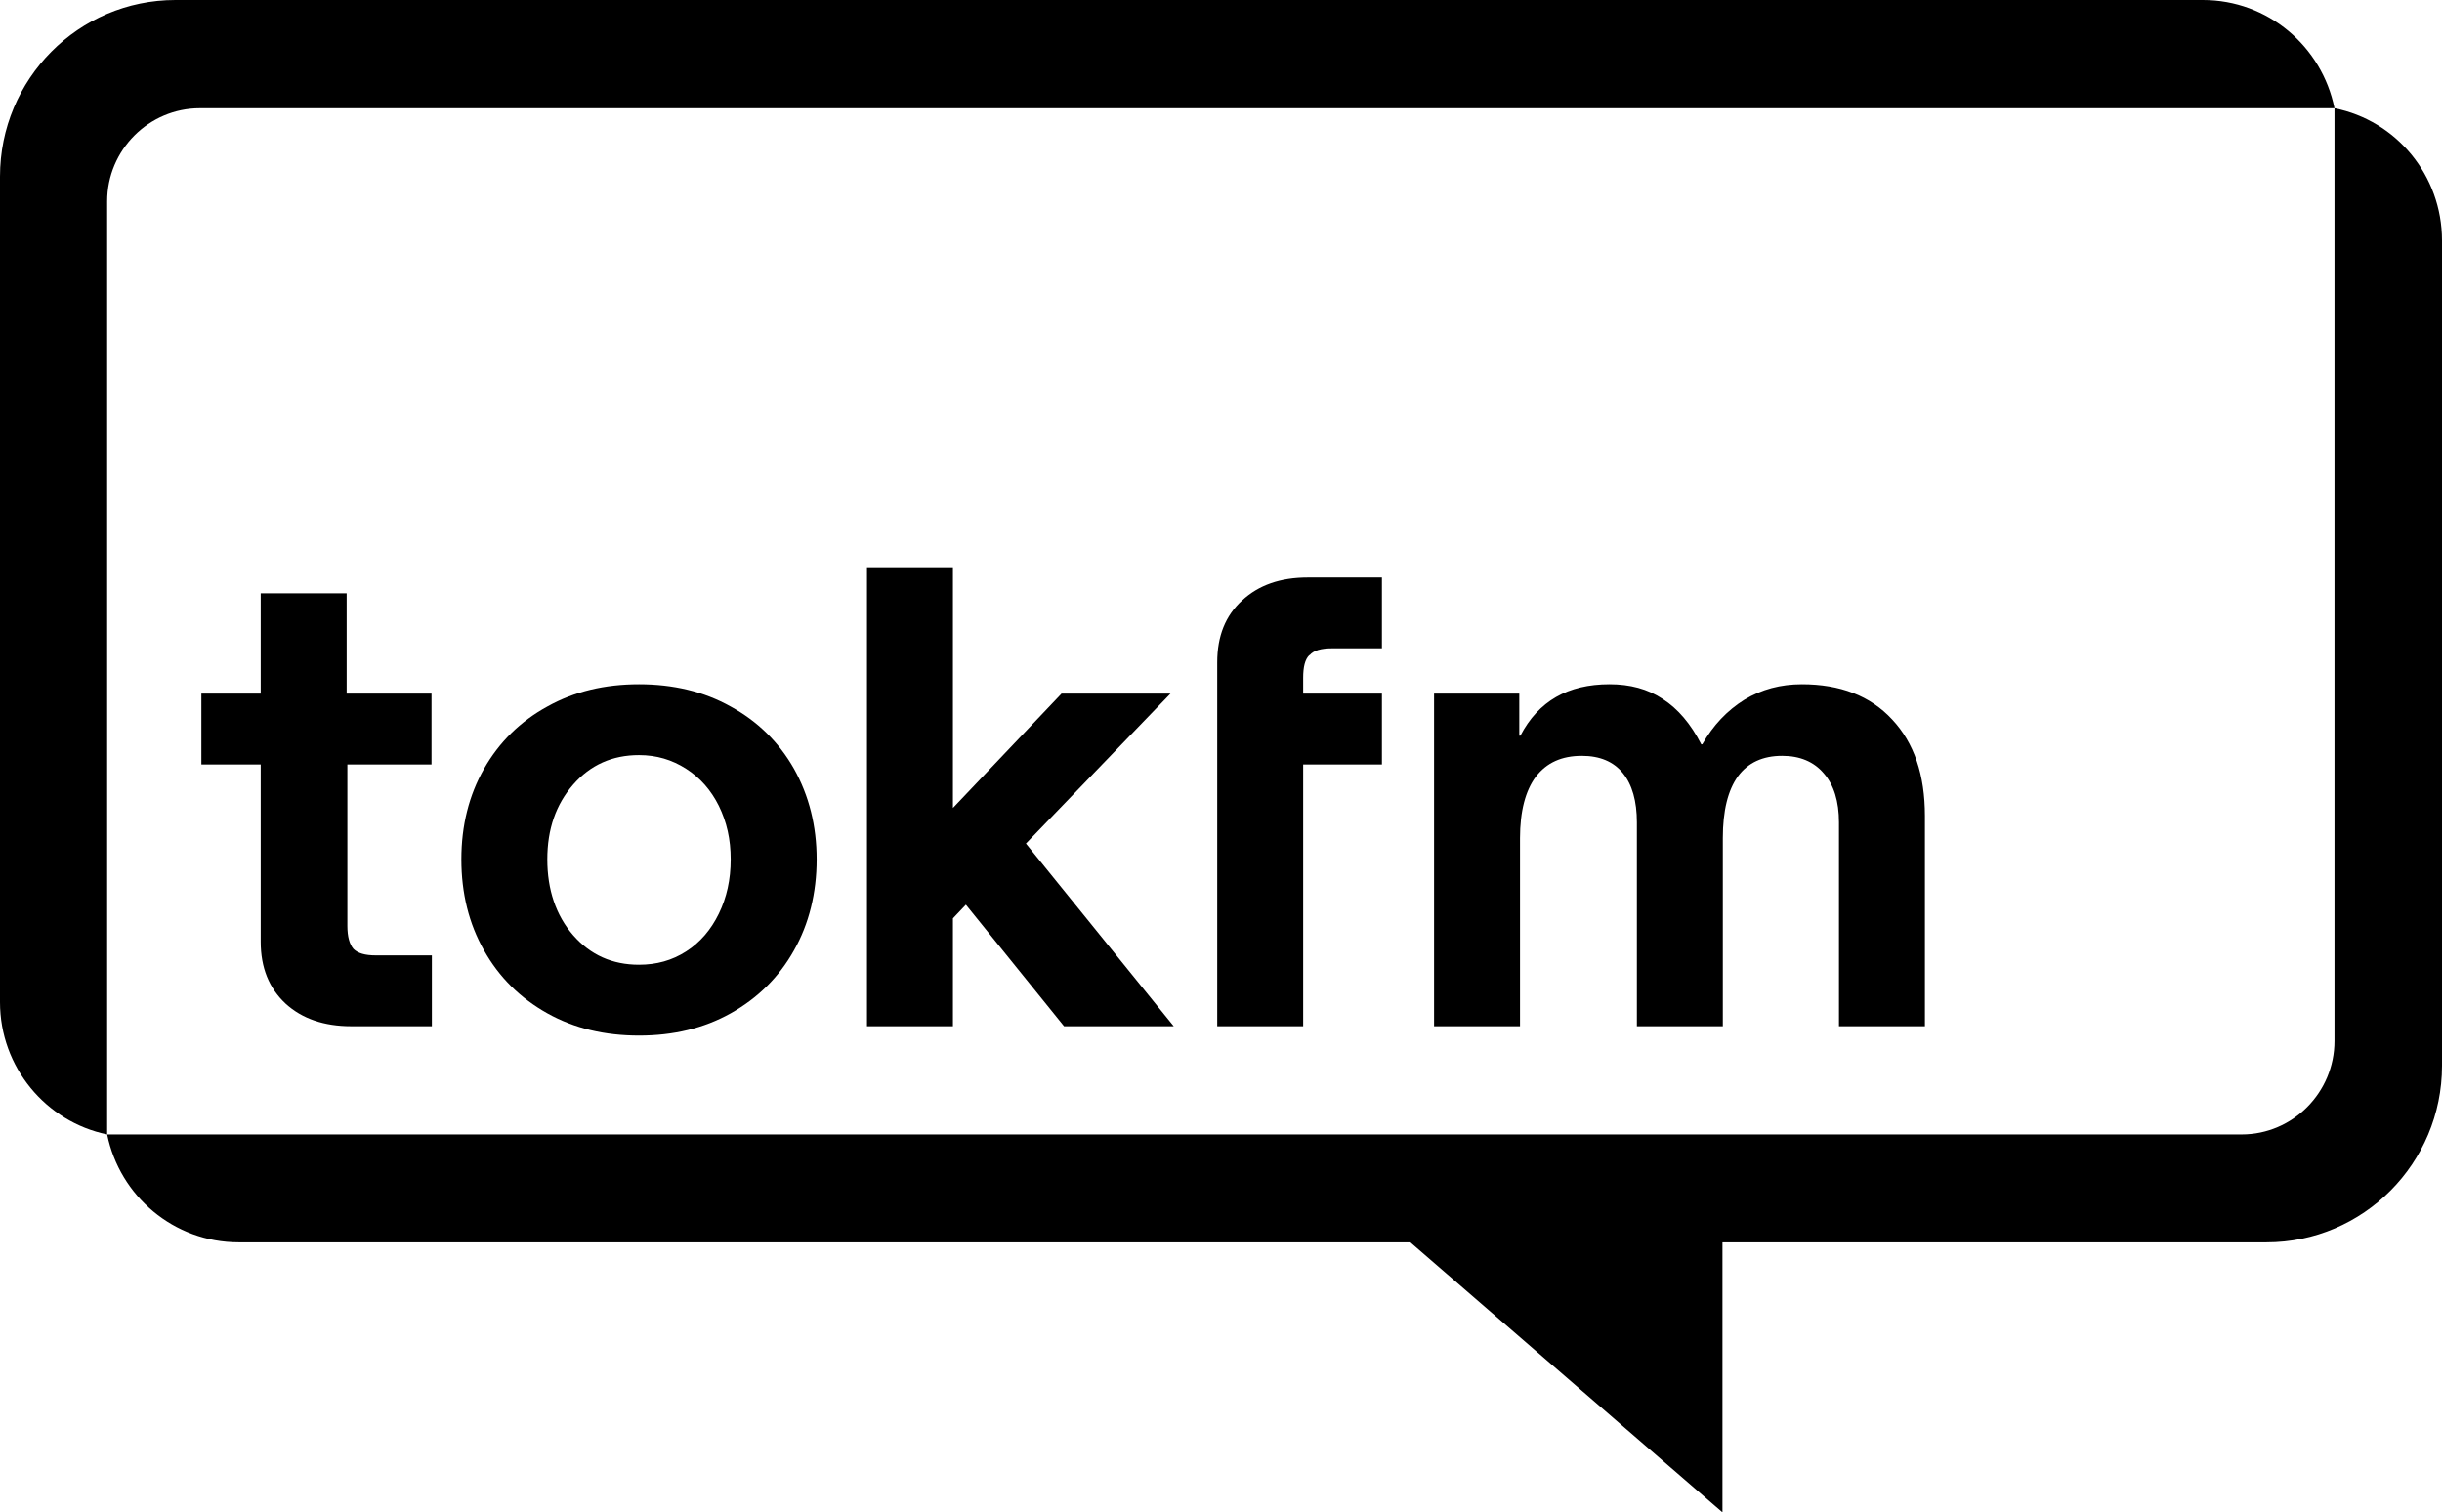
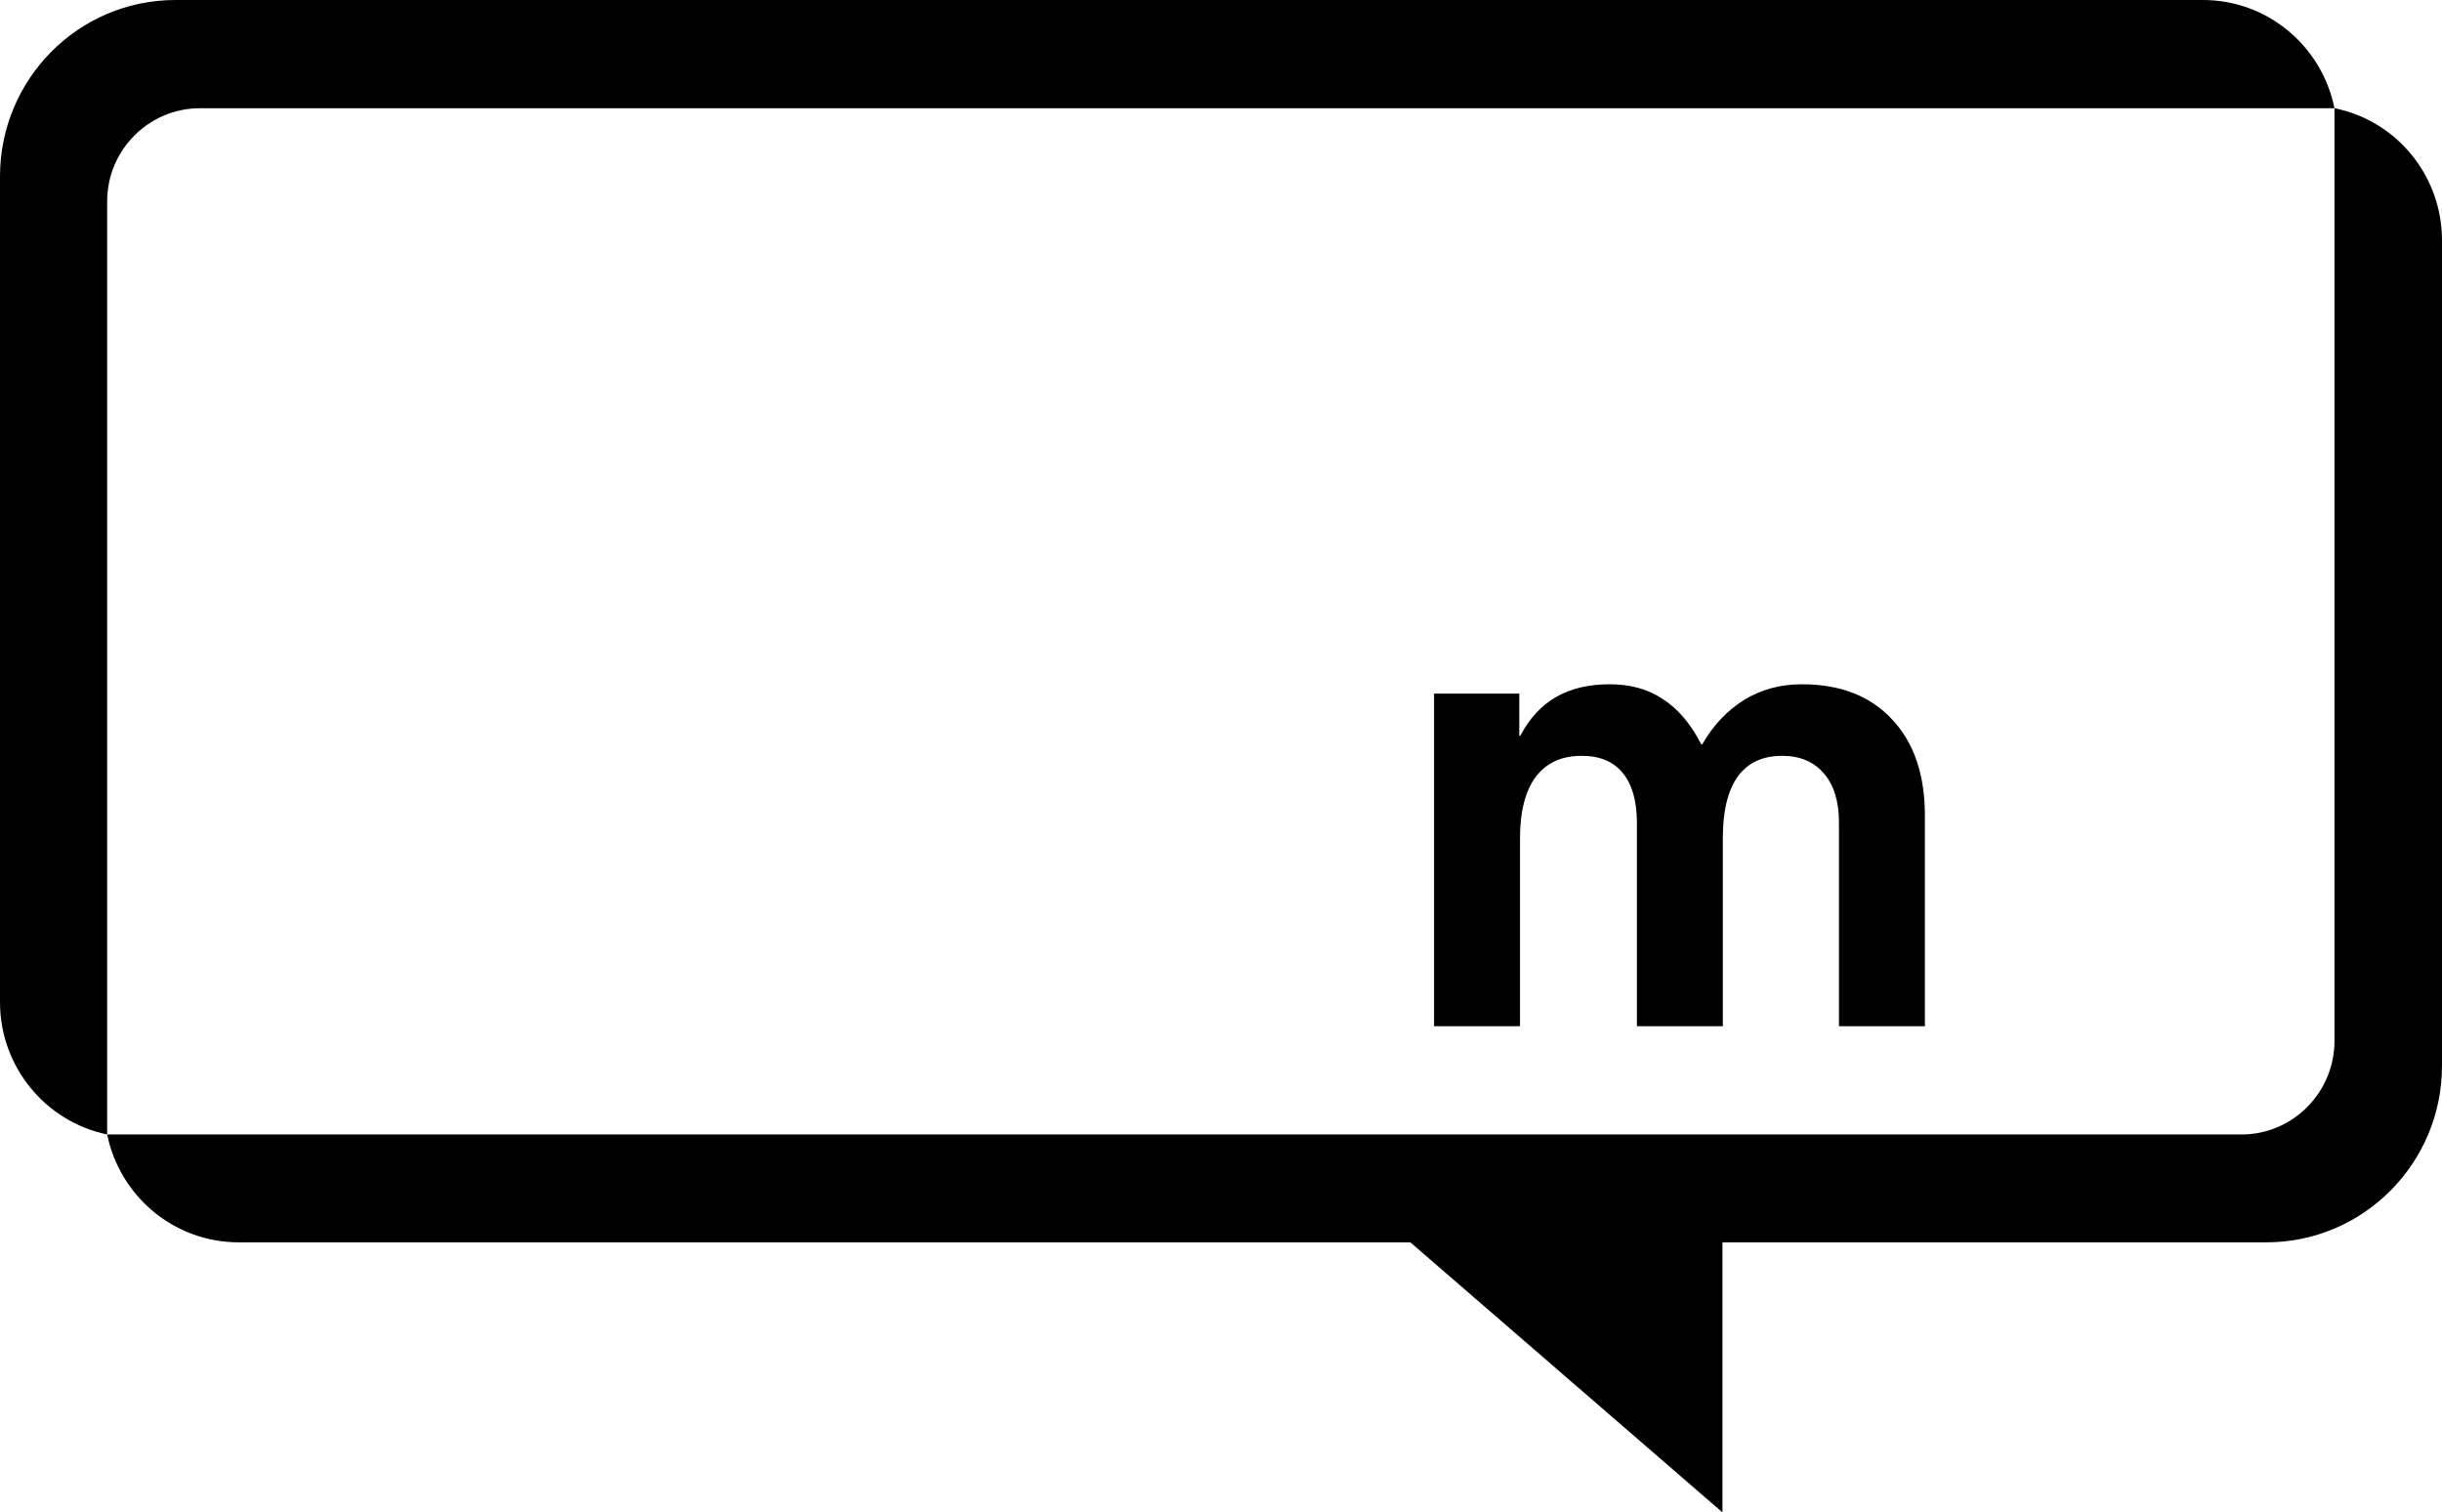
<svg xmlns="http://www.w3.org/2000/svg" id="Layer_2" data-name="Layer 2" viewBox="0 0 67.91 42.06">
  <g id="Layer_1-2" data-name="Layer 1">
    <g>
      <path d="M61.27,0H4.88C2.18,0,0,2.2,0,4.91v22.96c0,1.81,1.28,3.33,2.98,3.68V5.6c0-1.43,1.16-2.59,2.58-2.59h59.36c-.35-1.72-1.85-3.01-3.66-3.01h0Z" />
      <path d="M64.92,3.01v25.94c0,1.43-1.16,2.6-2.58,2.6H2.98c.35,1.71,1.85,3,3.66,3h32.58l8.68,7.51v-7.51h15.13c2.69,0,4.88-2.2,4.88-4.91V6.69c0-1.82-1.28-3.34-2.99-3.68h0Z" />
-       <path d="M9.66,21.26v4.49c0,.3.06.51.17.64.12.12.32.18.62.18h1.56v1.97h-2.24c-.76,0-1.37-.21-1.83-.63-.46-.43-.69-1-.69-1.72v-4.93h-1.65v-1.97h1.65v-2.79h2.39v2.79h2.36v1.97h-2.36Z" />
-       <path d="M15.22,28.18c-.75-.42-1.34-1-1.76-1.75-.42-.74-.63-1.59-.63-2.53s.21-1.78.63-2.52c.42-.74,1.01-1.32,1.76-1.73.75-.42,1.6-.62,2.55-.62s1.8.2,2.55.62c.75.41,1.34.99,1.76,1.73.42.75.63,1.59.63,2.52s-.21,1.79-.63,2.53c-.42.75-1.01,1.33-1.76,1.75-.75.42-1.6.62-2.55.62s-1.8-.2-2.55-.62h0ZM19.08,26.46c.39-.25.69-.6.91-1.05.22-.45.33-.95.33-1.51s-.11-1.04-.33-1.49c-.22-.44-.52-.78-.91-1.03-.39-.25-.82-.38-1.31-.38-.74,0-1.35.27-1.83.82-.48.55-.72,1.24-.72,2.08s.24,1.56.72,2.11c.48.55,1.09.82,1.83.82.49,0,.92-.12,1.31-.37h0Z" />
-       <polygon points="29.59 28.54 26.86 25.16 26.5 25.54 26.5 28.54 24.11 28.54 24.11 15.8 26.5 15.8 26.5 22.47 29.52 19.29 32.55 19.29 28.53 23.46 32.64 28.54 29.59 28.54 29.59 28.54" />
-       <path d="M36.41,18.22c-.12.12-.17.33-.17.63v.44h2.19v1.97h-2.19v7.28h-2.39v-10.12c0-.73.23-1.3.69-1.72.46-.43,1.07-.64,1.83-.64h2.06v1.97h-1.39c-.3,0-.51.06-.62.19h0Z" />
      <path d="M42.25,19.29v1.17h.03c.5-.96,1.32-1.43,2.48-1.43.57,0,1.06.13,1.48.41.42.27.78.69,1.07,1.26h.03c.3-.53.69-.94,1.17-1.24.48-.29,1.01-.43,1.6-.43,1.06,0,1.9.32,2.51.98.61.65.91,1.54.91,2.68v5.85h-2.39v-5.67c0-.58-.14-1.04-.42-1.36-.28-.33-.67-.49-1.16-.49-.54,0-.95.19-1.23.57-.28.39-.42.96-.42,1.72v5.23h-2.39v-5.67c0-.59-.13-1.05-.39-1.37-.26-.32-.64-.48-1.14-.48-.56,0-.98.19-1.28.58-.29.39-.44.96-.44,1.71v5.23h-2.39v-9.25h2.36Z" />
    </g>
  </g>
</svg>